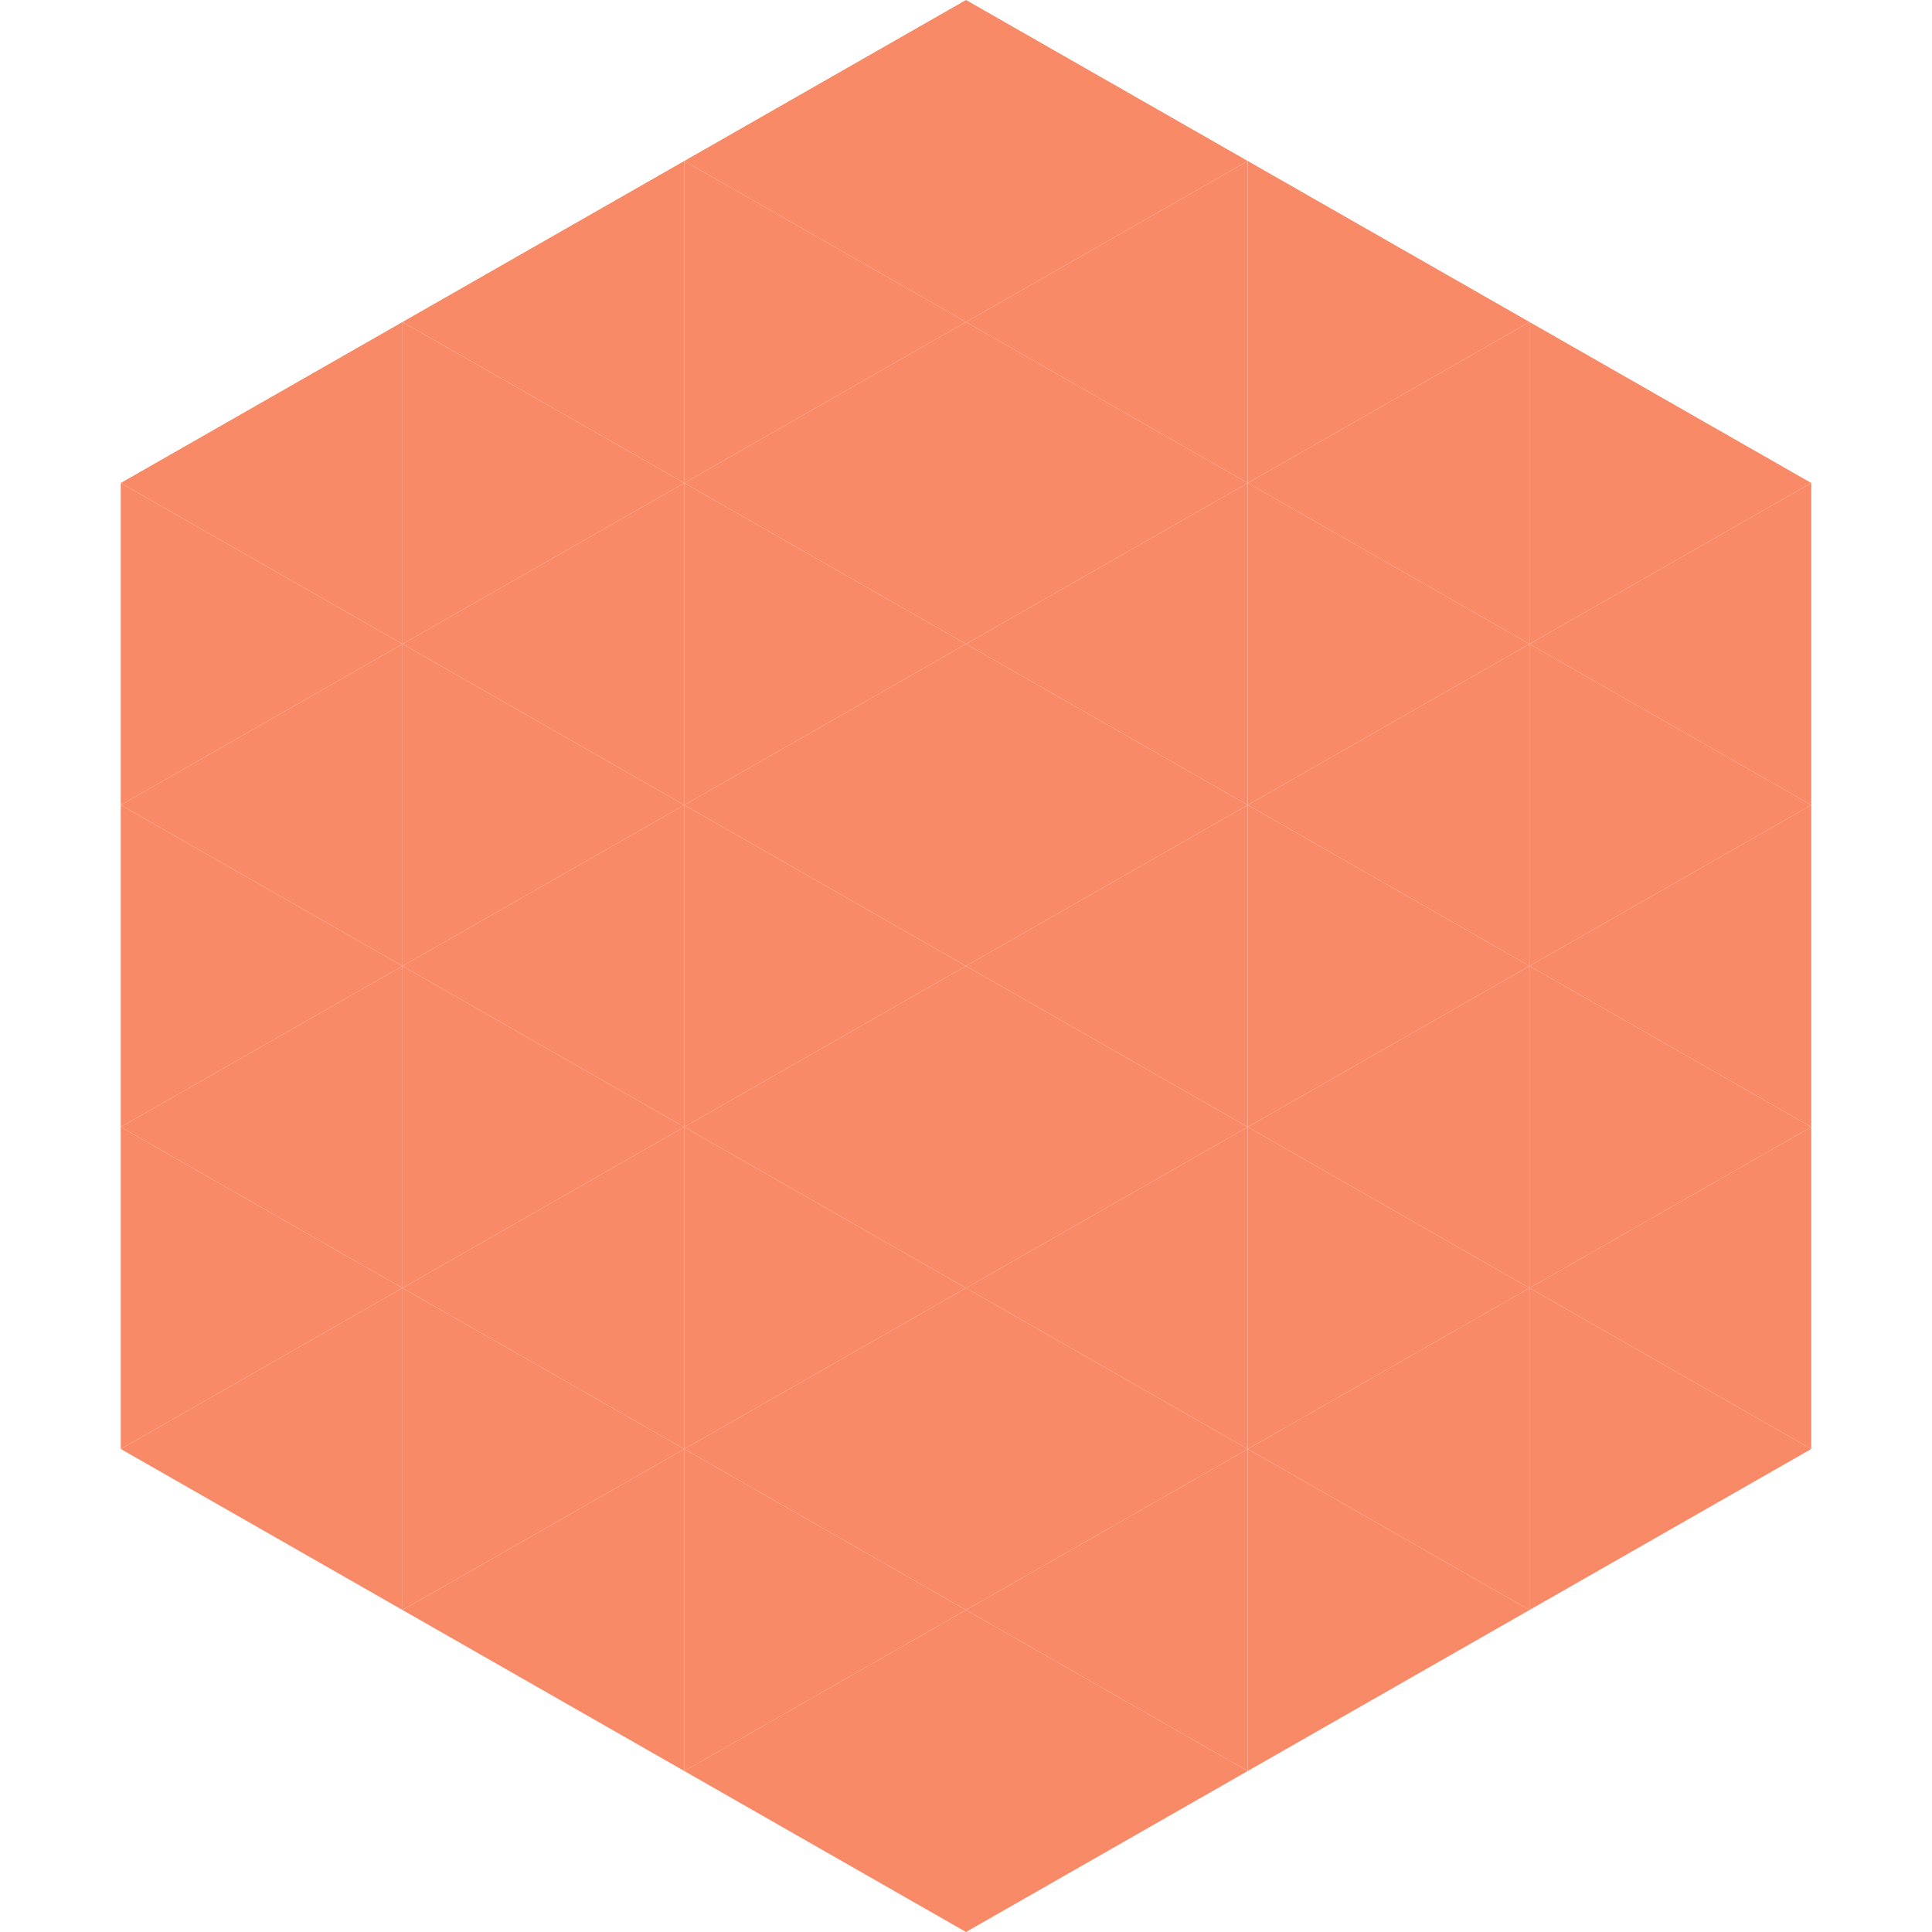
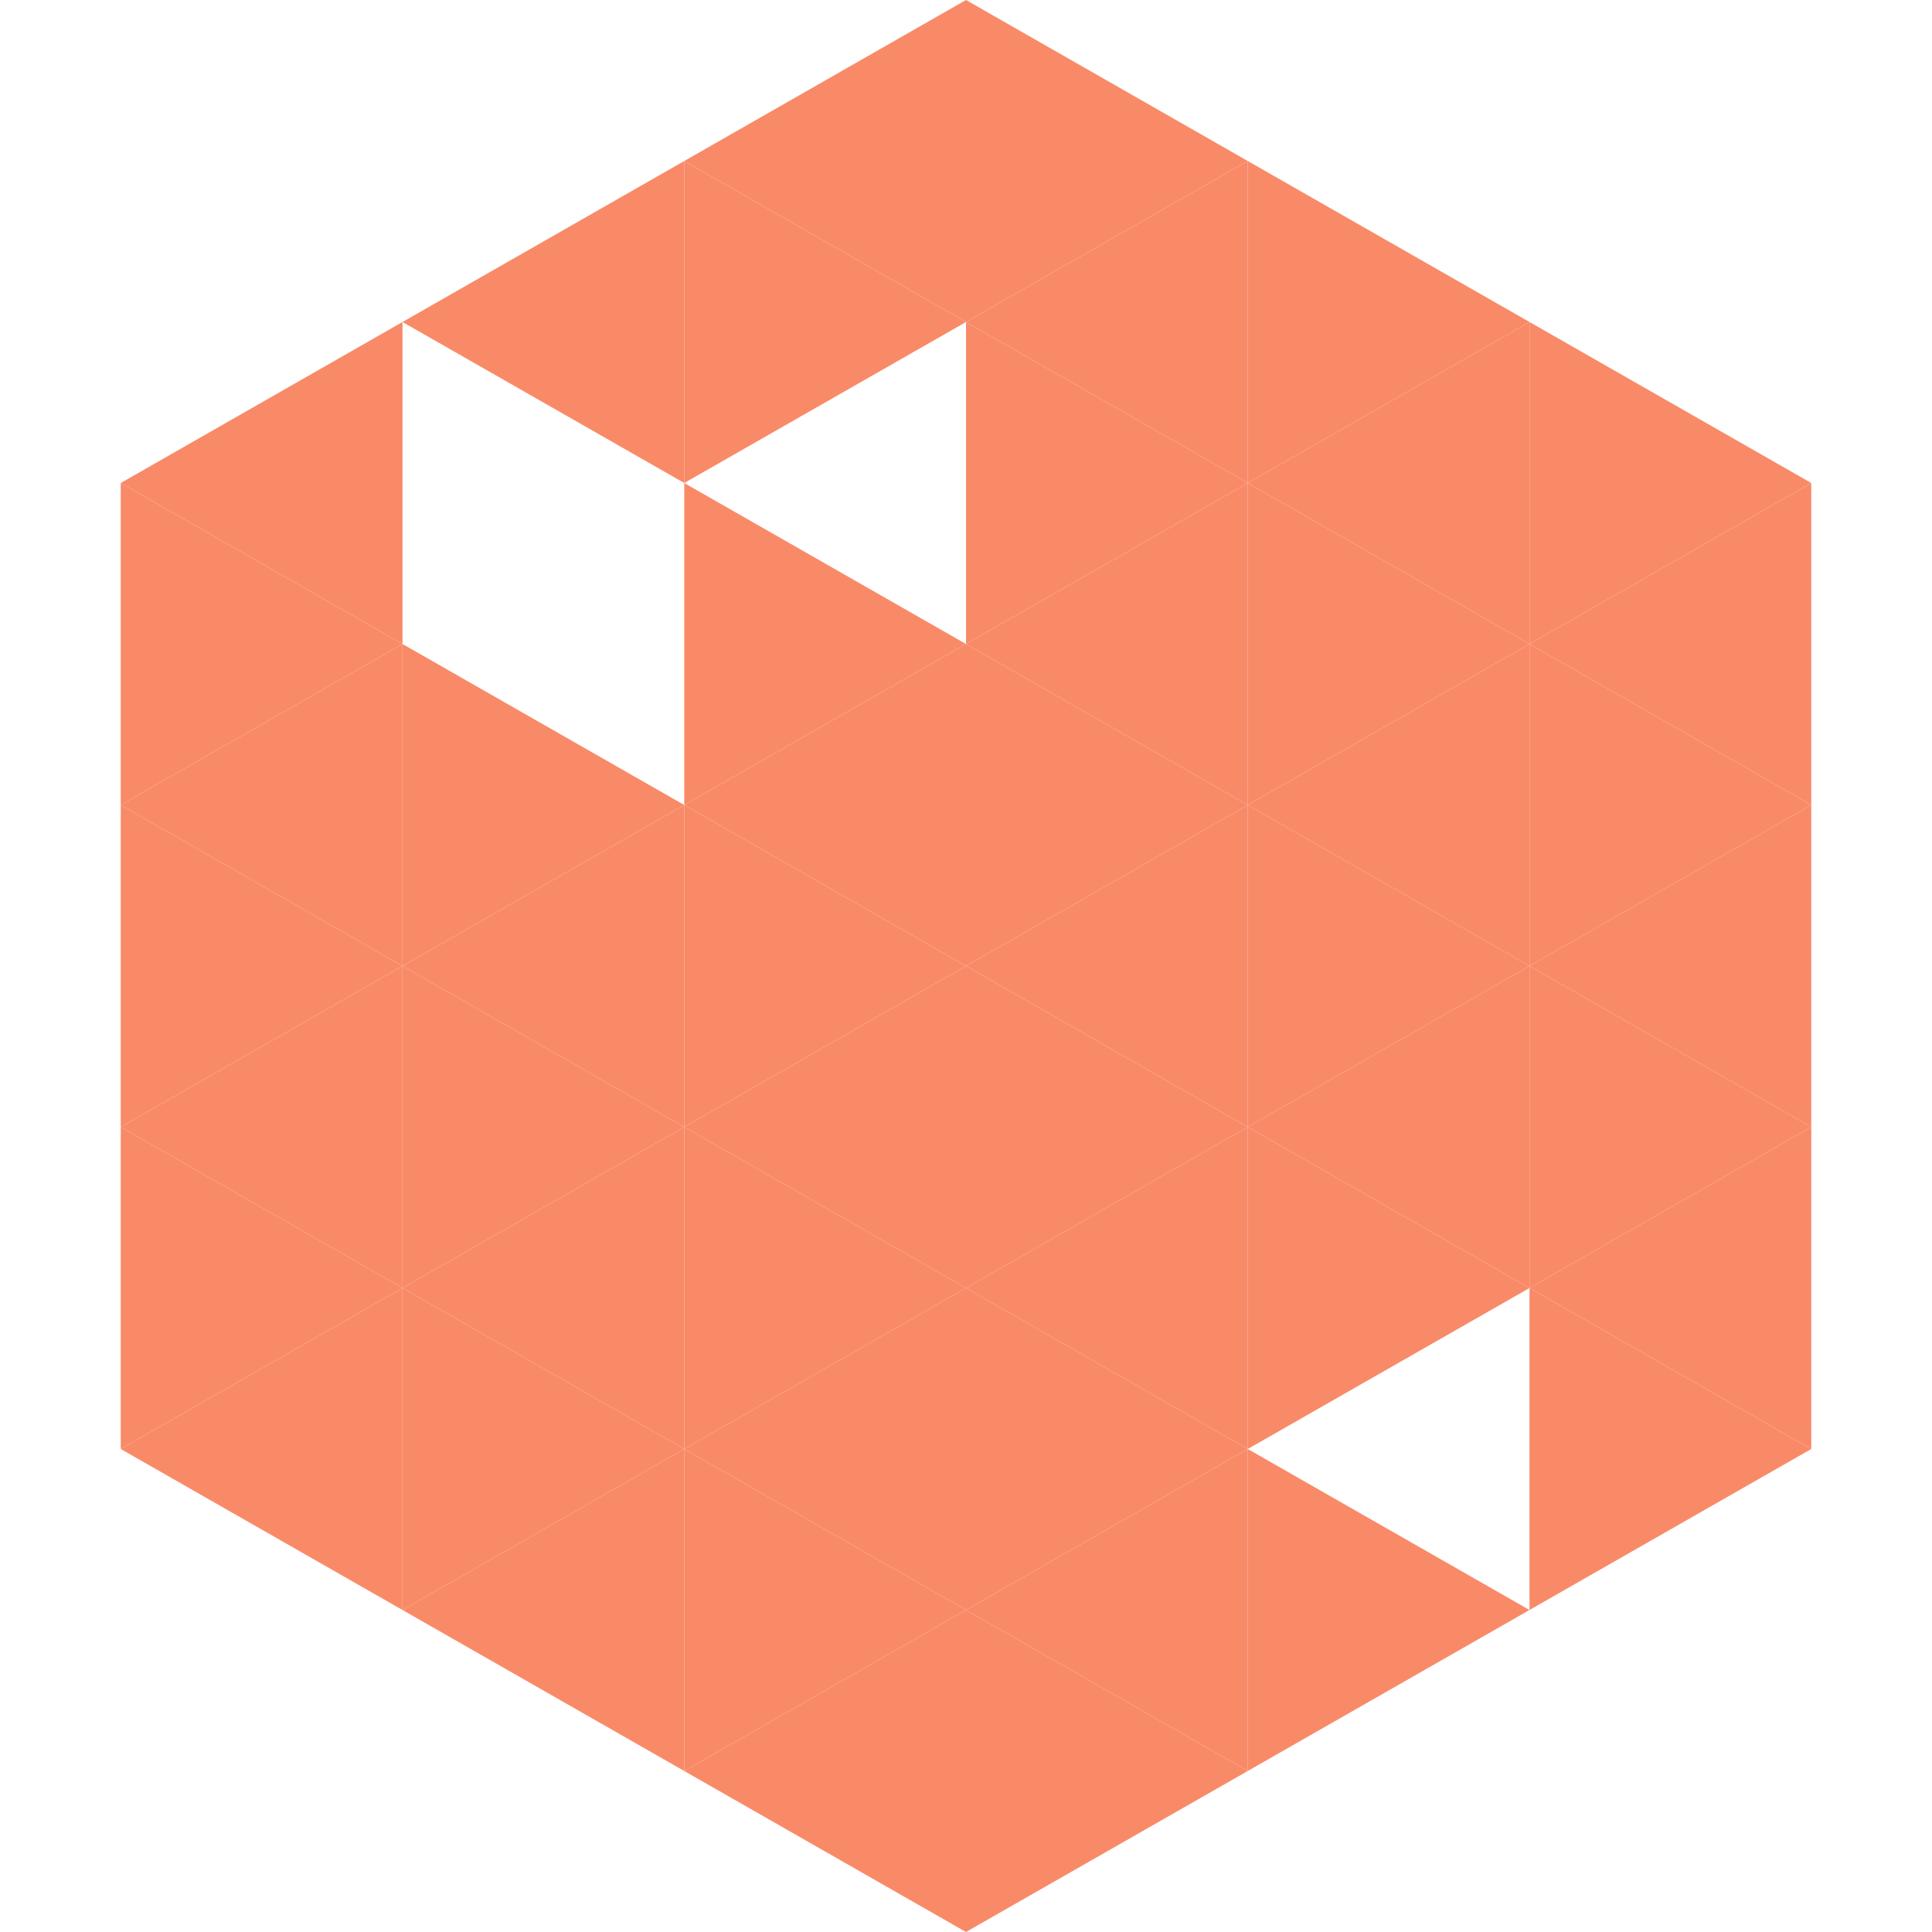
<svg xmlns="http://www.w3.org/2000/svg" width="240" height="240">
  <polygon points="50,40 15,60 50,80" style="fill:rgb(249,138,104)" />
  <polygon points="190,40 225,60 190,80" style="fill:rgb(249,138,104)" />
  <polygon points="15,60 50,80 15,100" style="fill:rgb(249,138,104)" />
  <polygon points="225,60 190,80 225,100" style="fill:rgb(249,138,104)" />
  <polygon points="50,80 15,100 50,120" style="fill:rgb(249,138,104)" />
  <polygon points="190,80 225,100 190,120" style="fill:rgb(249,138,104)" />
  <polygon points="15,100 50,120 15,140" style="fill:rgb(249,138,104)" />
  <polygon points="225,100 190,120 225,140" style="fill:rgb(249,138,104)" />
  <polygon points="50,120 15,140 50,160" style="fill:rgb(249,138,104)" />
  <polygon points="190,120 225,140 190,160" style="fill:rgb(249,138,104)" />
  <polygon points="15,140 50,160 15,180" style="fill:rgb(249,138,104)" />
  <polygon points="225,140 190,160 225,180" style="fill:rgb(249,138,104)" />
  <polygon points="50,160 15,180 50,200" style="fill:rgb(249,138,104)" />
  <polygon points="190,160 225,180 190,200" style="fill:rgb(249,138,104)" />
  <polygon points="15,180 50,200 15,220" style="fill:rgb(255,255,255); fill-opacity:0" />
  <polygon points="225,180 190,200 225,220" style="fill:rgb(255,255,255); fill-opacity:0" />
  <polygon points="50,0 85,20 50,40" style="fill:rgb(255,255,255); fill-opacity:0" />
  <polygon points="190,0 155,20 190,40" style="fill:rgb(255,255,255); fill-opacity:0" />
  <polygon points="85,20 50,40 85,60" style="fill:rgb(249,138,104)" />
  <polygon points="155,20 190,40 155,60" style="fill:rgb(249,138,104)" />
-   <polygon points="50,40 85,60 50,80" style="fill:rgb(249,138,104)" />
  <polygon points="190,40 155,60 190,80" style="fill:rgb(249,138,104)" />
-   <polygon points="85,60 50,80 85,100" style="fill:rgb(249,138,104)" />
  <polygon points="155,60 190,80 155,100" style="fill:rgb(249,138,104)" />
  <polygon points="50,80 85,100 50,120" style="fill:rgb(249,138,104)" />
  <polygon points="190,80 155,100 190,120" style="fill:rgb(249,138,104)" />
  <polygon points="85,100 50,120 85,140" style="fill:rgb(249,138,104)" />
  <polygon points="155,100 190,120 155,140" style="fill:rgb(249,138,104)" />
  <polygon points="50,120 85,140 50,160" style="fill:rgb(249,138,104)" />
  <polygon points="190,120 155,140 190,160" style="fill:rgb(249,138,104)" />
  <polygon points="85,140 50,160 85,180" style="fill:rgb(249,138,104)" />
  <polygon points="155,140 190,160 155,180" style="fill:rgb(249,138,104)" />
  <polygon points="50,160 85,180 50,200" style="fill:rgb(249,138,104)" />
-   <polygon points="190,160 155,180 190,200" style="fill:rgb(249,138,104)" />
  <polygon points="85,180 50,200 85,220" style="fill:rgb(249,138,104)" />
  <polygon points="155,180 190,200 155,220" style="fill:rgb(249,138,104)" />
  <polygon points="120,0 85,20 120,40" style="fill:rgb(249,138,104)" />
  <polygon points="120,0 155,20 120,40" style="fill:rgb(249,138,104)" />
  <polygon points="85,20 120,40 85,60" style="fill:rgb(249,138,104)" />
  <polygon points="155,20 120,40 155,60" style="fill:rgb(249,138,104)" />
-   <polygon points="120,40 85,60 120,80" style="fill:rgb(249,138,104)" />
  <polygon points="120,40 155,60 120,80" style="fill:rgb(249,138,104)" />
  <polygon points="85,60 120,80 85,100" style="fill:rgb(249,138,104)" />
  <polygon points="155,60 120,80 155,100" style="fill:rgb(249,138,104)" />
  <polygon points="120,80 85,100 120,120" style="fill:rgb(249,138,104)" />
  <polygon points="120,80 155,100 120,120" style="fill:rgb(249,138,104)" />
  <polygon points="85,100 120,120 85,140" style="fill:rgb(249,138,104)" />
  <polygon points="155,100 120,120 155,140" style="fill:rgb(249,138,104)" />
  <polygon points="120,120 85,140 120,160" style="fill:rgb(249,138,104)" />
  <polygon points="120,120 155,140 120,160" style="fill:rgb(249,138,104)" />
  <polygon points="85,140 120,160 85,180" style="fill:rgb(249,138,104)" />
  <polygon points="155,140 120,160 155,180" style="fill:rgb(249,138,104)" />
  <polygon points="120,160 85,180 120,200" style="fill:rgb(249,138,104)" />
  <polygon points="120,160 155,180 120,200" style="fill:rgb(249,138,104)" />
  <polygon points="85,180 120,200 85,220" style="fill:rgb(249,138,104)" />
  <polygon points="155,180 120,200 155,220" style="fill:rgb(249,138,104)" />
  <polygon points="120,200 85,220 120,240" style="fill:rgb(249,138,104)" />
  <polygon points="120,200 155,220 120,240" style="fill:rgb(249,138,104)" />
  <polygon points="85,220 120,240 85,260" style="fill:rgb(255,255,255); fill-opacity:0" />
  <polygon points="155,220 120,240 155,260" style="fill:rgb(255,255,255); fill-opacity:0" />
</svg>